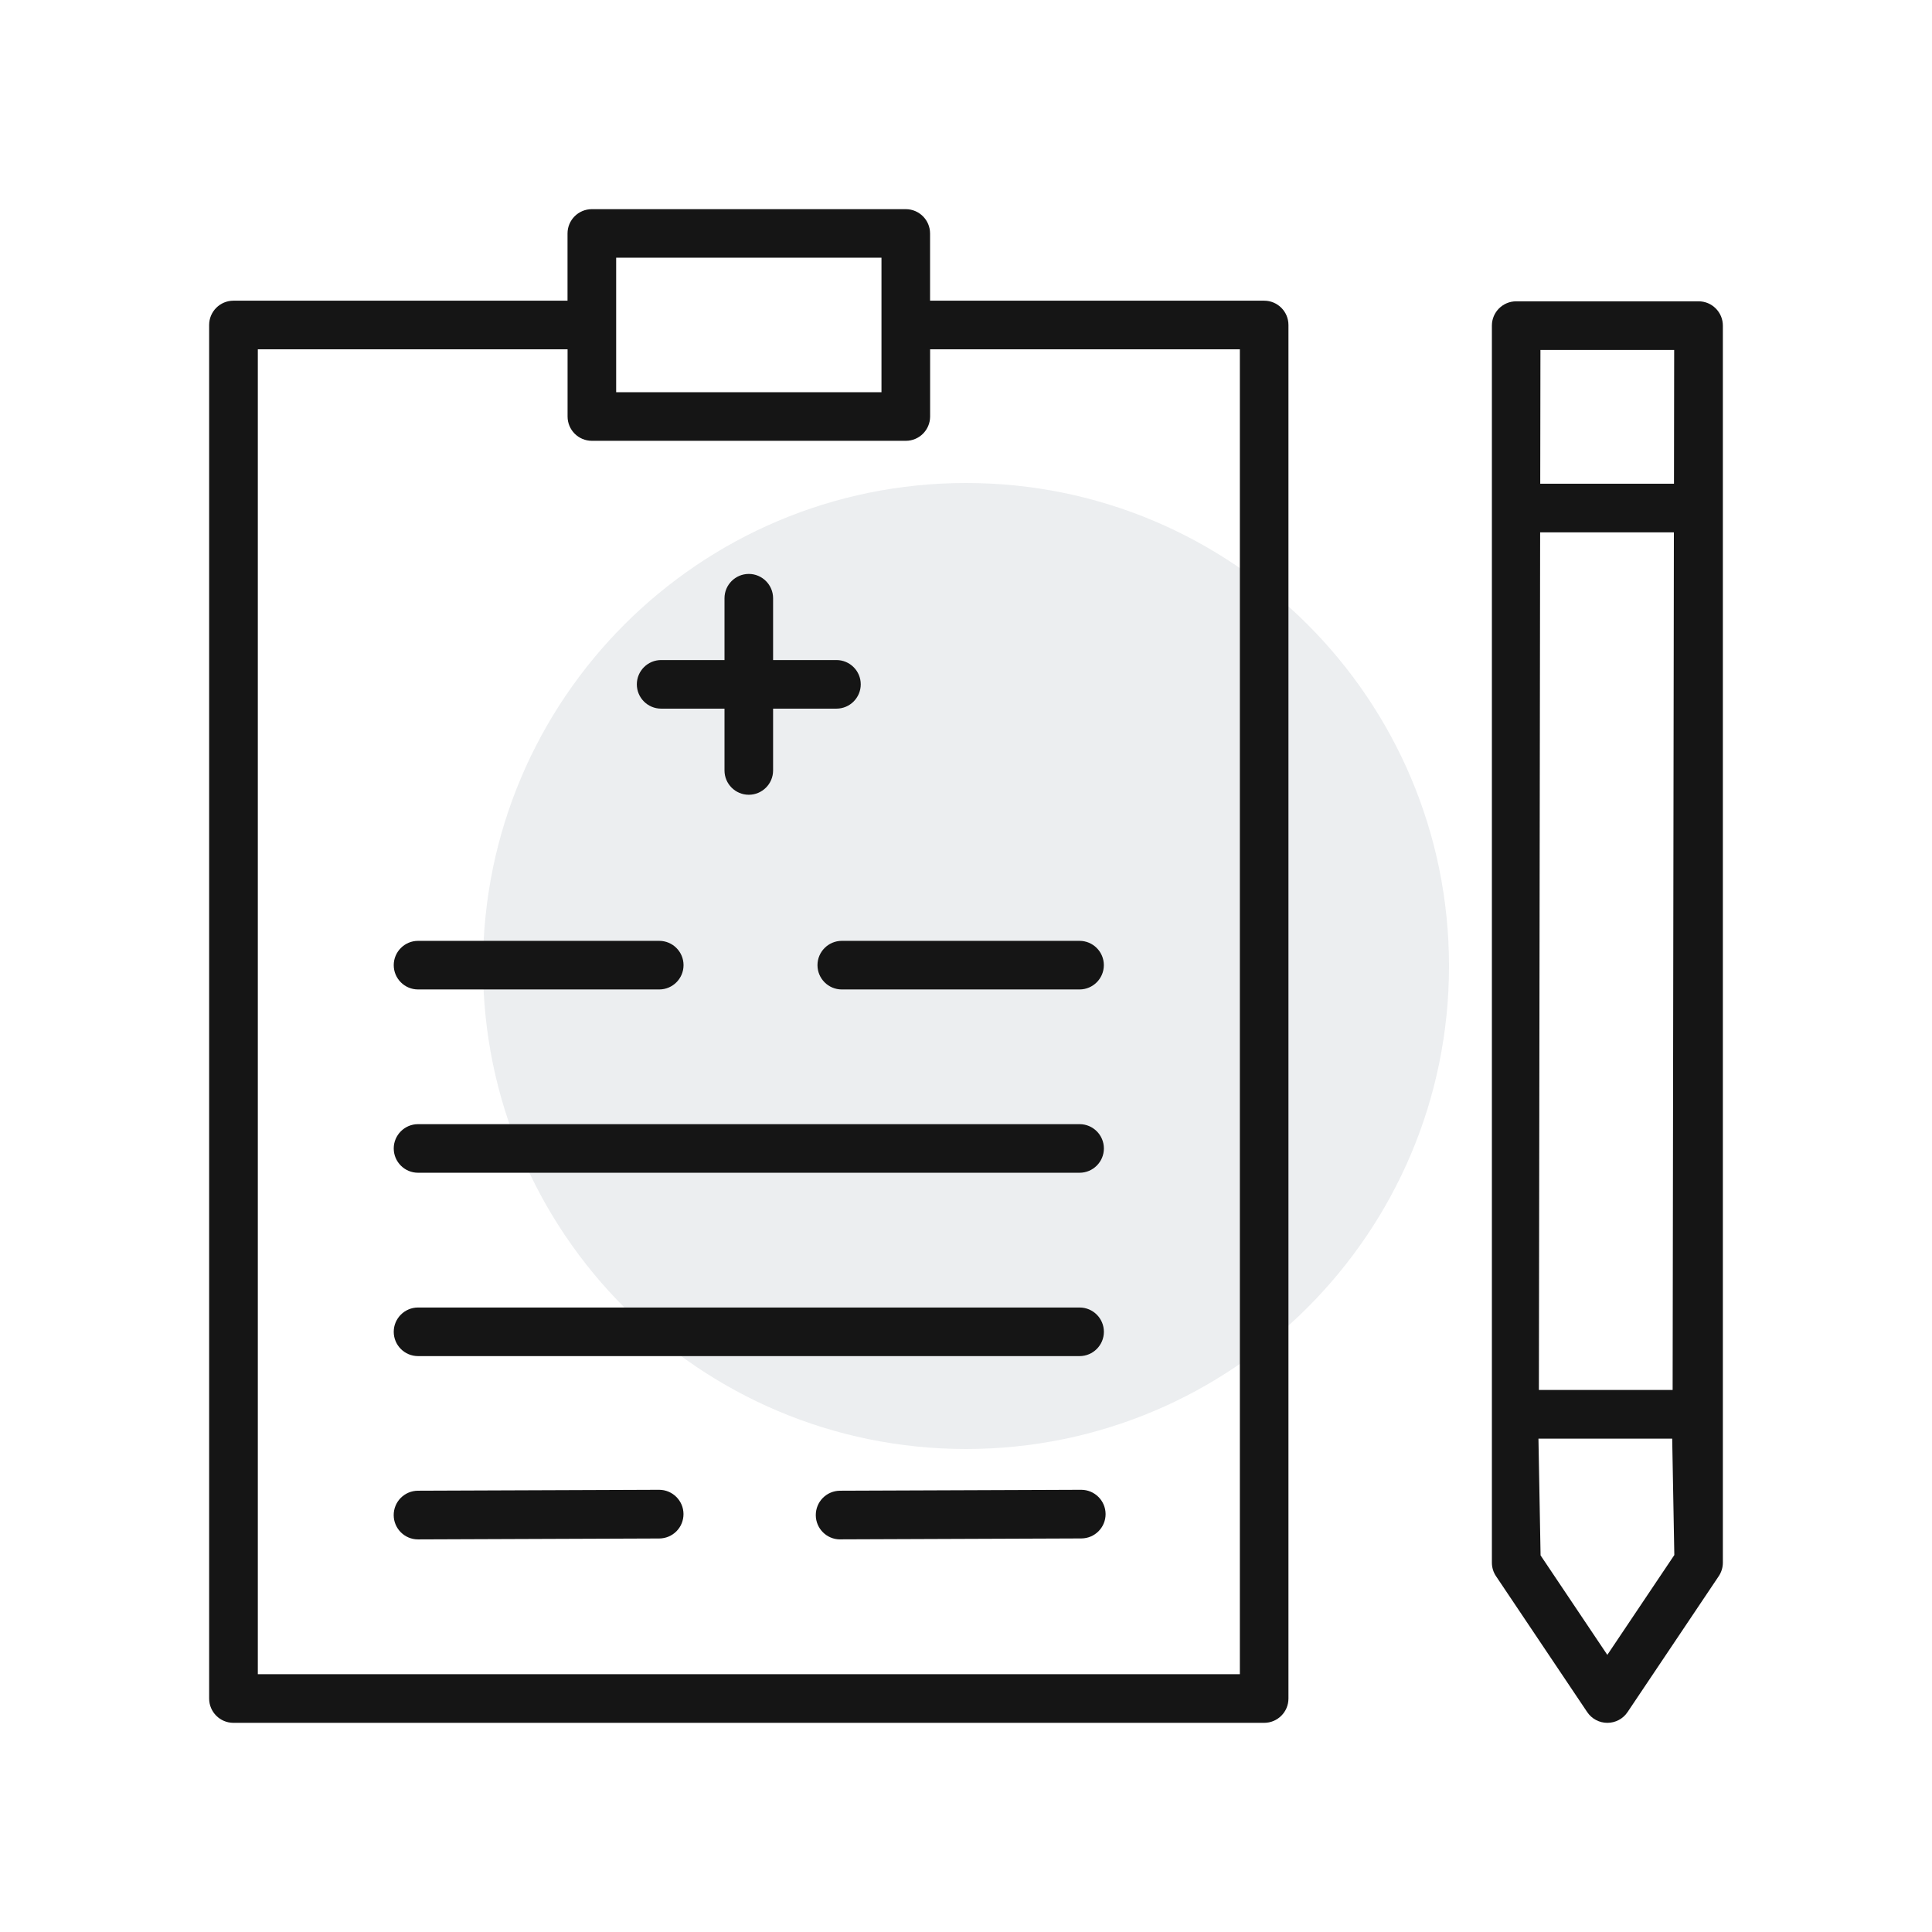
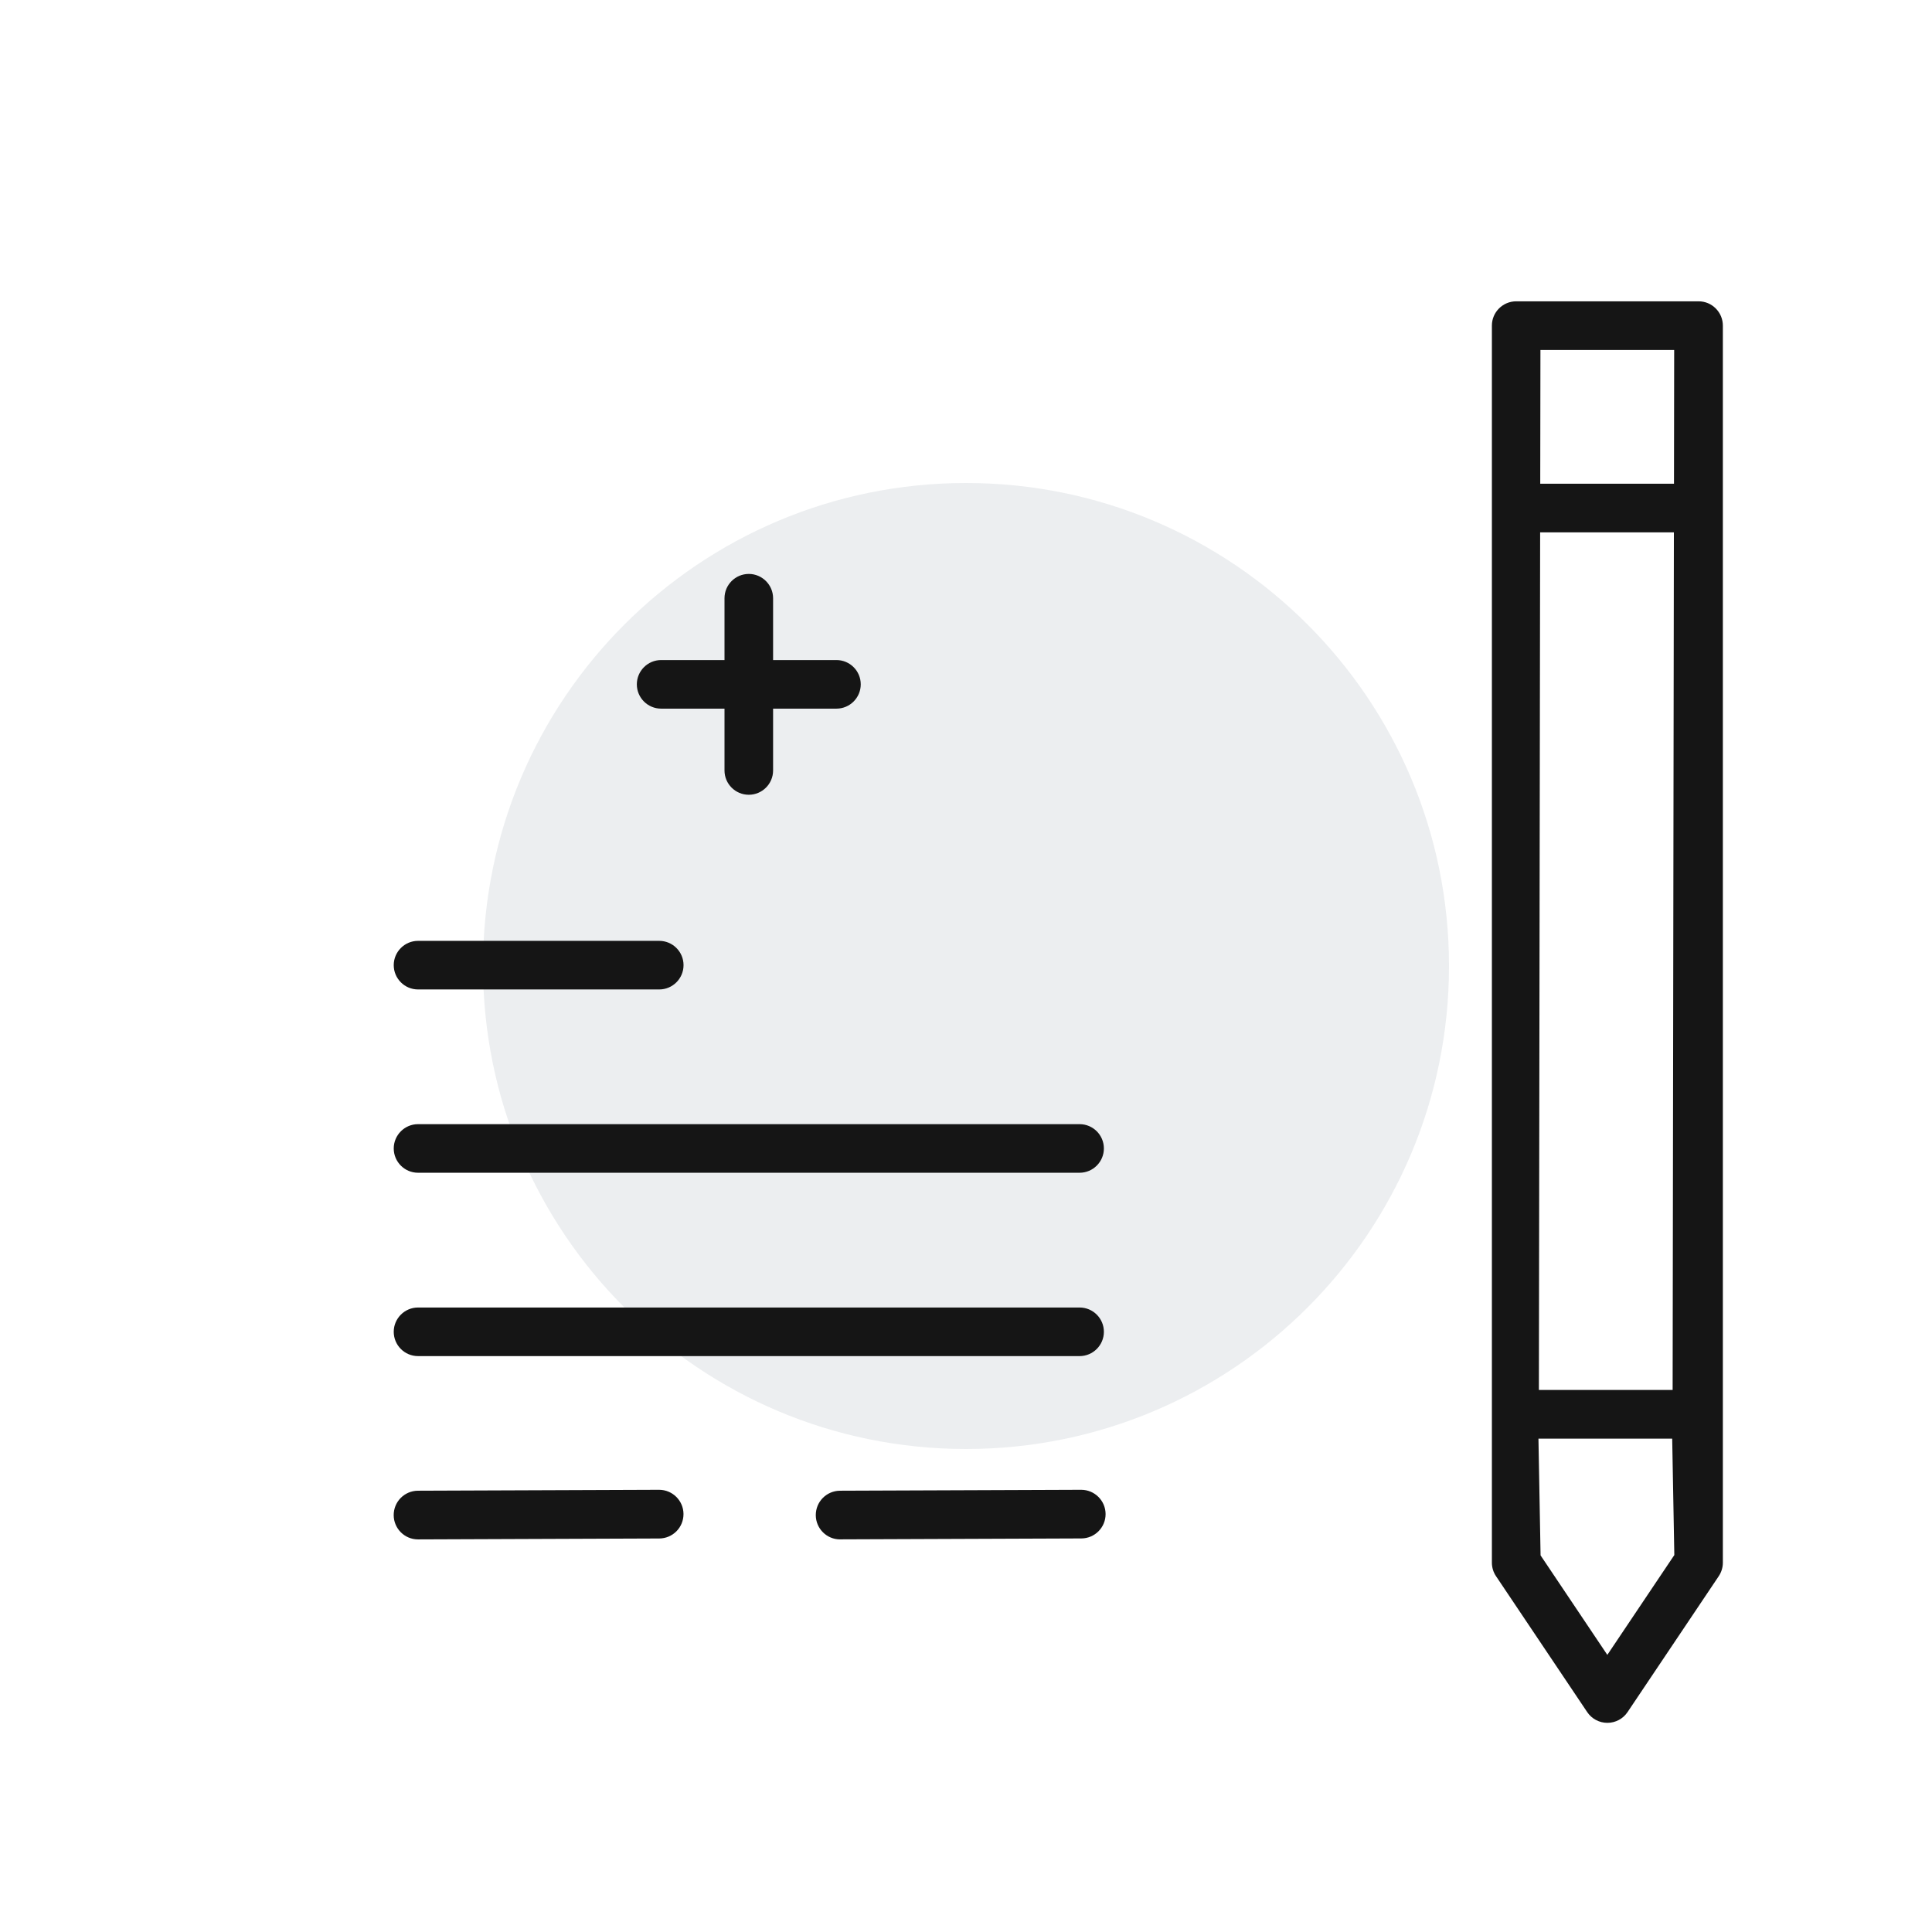
<svg xmlns="http://www.w3.org/2000/svg" width="400" height="400" viewBox="0 0 400 400" fill="none">
  <g id="Health Report Icon">
    <path id="Vector" d="M200 300C255.228 300 300 255.229 300 200C300 144.772 255.228 100 200 100C144.772 100 100 144.772 100 200C100 255.229 144.772 300 200 300Z" fill="#A2ADB5" fill-opacity="0.2" />
    <g id="Group 91">
      <path id="Vector_2" d="M332.79 356.695C331.11 356.695 329.55 355.865 328.61 354.465L309.73 326.325C309.17 325.495 308.88 324.525 308.88 323.525V67.405C308.88 64.635 311.14 62.385 313.91 62.385H351.67C353.02 62.385 354.28 62.905 355.23 63.865C356.18 64.815 356.7 66.085 356.7 67.435V323.525C356.7 324.525 356.4 325.495 355.85 326.325L336.97 354.465C336.03 355.865 334.47 356.695 332.79 356.695ZM318.96 322.025L332.78 342.625L346.65 321.955L346.21 297.855H318.52L318.96 322.035V322.025ZM318.61 287.775H346.3L346.56 110.215H318.87L318.61 287.775ZM318.89 100.145H346.58L346.62 72.455H318.93L318.89 100.145Z" fill="#151515" />
-       <path id="Vector_3" d="M48.33 356.695C45.55 356.695 43.3 354.435 43.3 351.665V67.285C43.3 64.505 45.56 62.255 48.33 62.255H117.5V48.335C117.5 45.555 119.76 43.305 122.53 43.305H187.53C190.31 43.305 192.56 45.565 192.56 48.335V62.255H261.73C264.51 62.255 266.76 64.515 266.76 67.285V351.665C266.76 354.445 264.5 356.695 261.73 356.695H48.33ZM53.37 346.625H256.7V72.315H192.57V86.235C192.57 89.015 190.31 91.265 187.54 91.265H122.54C119.76 91.265 117.51 89.005 117.51 86.235V72.315H53.38V346.625H53.37ZM127.57 81.205H182.5V53.355H127.57V81.205Z" fill="#151515" />
      <path id="Vector_4" d="M155.029 164.546C152.249 164.546 150 162.286 150 159.516V146.716H136.879C134.099 146.716 131.85 144.456 131.85 141.686C131.85 138.916 134.109 136.656 136.879 136.656H150V123.856C150 121.076 152.259 118.826 155.029 118.826C157.799 118.826 160.06 121.086 160.06 123.856V136.656H173.18C175.96 136.656 178.209 138.916 178.209 141.686C178.209 144.456 175.95 146.716 173.18 146.716H160.06V159.516C160.06 162.296 157.799 164.546 155.029 164.546Z" fill="#151515" />
      <path id="Vector_5" d="M86.549 204.855C83.769 204.855 81.519 202.595 81.519 199.825C81.519 197.055 83.779 194.795 86.549 194.795H136.49C139.27 194.795 141.52 197.055 141.52 199.825C141.52 202.595 139.26 204.855 136.49 204.855H86.549Z" fill="#151515" />
-       <path id="Vector_6" d="M174.28 204.855C171.5 204.855 169.25 202.595 169.25 199.825C169.25 197.055 171.51 194.795 174.28 194.795H223.51C226.29 194.795 228.54 197.055 228.54 199.825C228.54 202.595 226.28 204.855 223.51 204.855H174.28Z" fill="#151515" />
      <path id="Vector_7" d="M86.549 242.805C83.769 242.805 81.519 240.545 81.519 237.775C81.519 235.005 83.779 232.745 86.549 232.745H223.52C226.3 232.745 228.549 235.005 228.549 237.775C228.549 240.545 226.29 242.805 223.52 242.805H86.549Z" fill="#151515" />
      <path id="Vector_8" d="M86.549 280.766C83.769 280.766 81.519 278.506 81.519 275.736C81.519 272.966 83.779 270.706 86.549 270.706H223.52C226.3 270.706 228.549 272.966 228.549 275.736C228.549 278.506 226.29 280.766 223.52 280.766H86.549Z" fill="#151515" />
      <path id="Vector_9" d="M86.54 318.716C83.77 318.716 81.52 316.466 81.51 313.696C81.51 312.356 82.02 311.086 82.97 310.126C83.92 309.176 85.18 308.646 86.52 308.636L136.46 308.446C139.24 308.446 141.5 310.696 141.51 313.466C141.51 314.806 141 316.076 140.05 317.036C139.1 317.986 137.84 318.516 136.5 318.526L86.57 318.716H86.54Z" fill="#151515" />
      <path id="Vector_10" d="M173.931 318.716C171.161 318.716 168.91 316.466 168.9 313.696C168.9 312.356 169.41 311.086 170.36 310.126C171.31 309.176 172.571 308.646 173.911 308.636L223.851 308.446C226.631 308.446 228.89 310.696 228.9 313.466C228.91 316.246 226.66 318.506 223.88 318.516L173.951 318.706H173.92L173.931 318.716Z" fill="#151515" />
    </g>
  </g>
</svg>